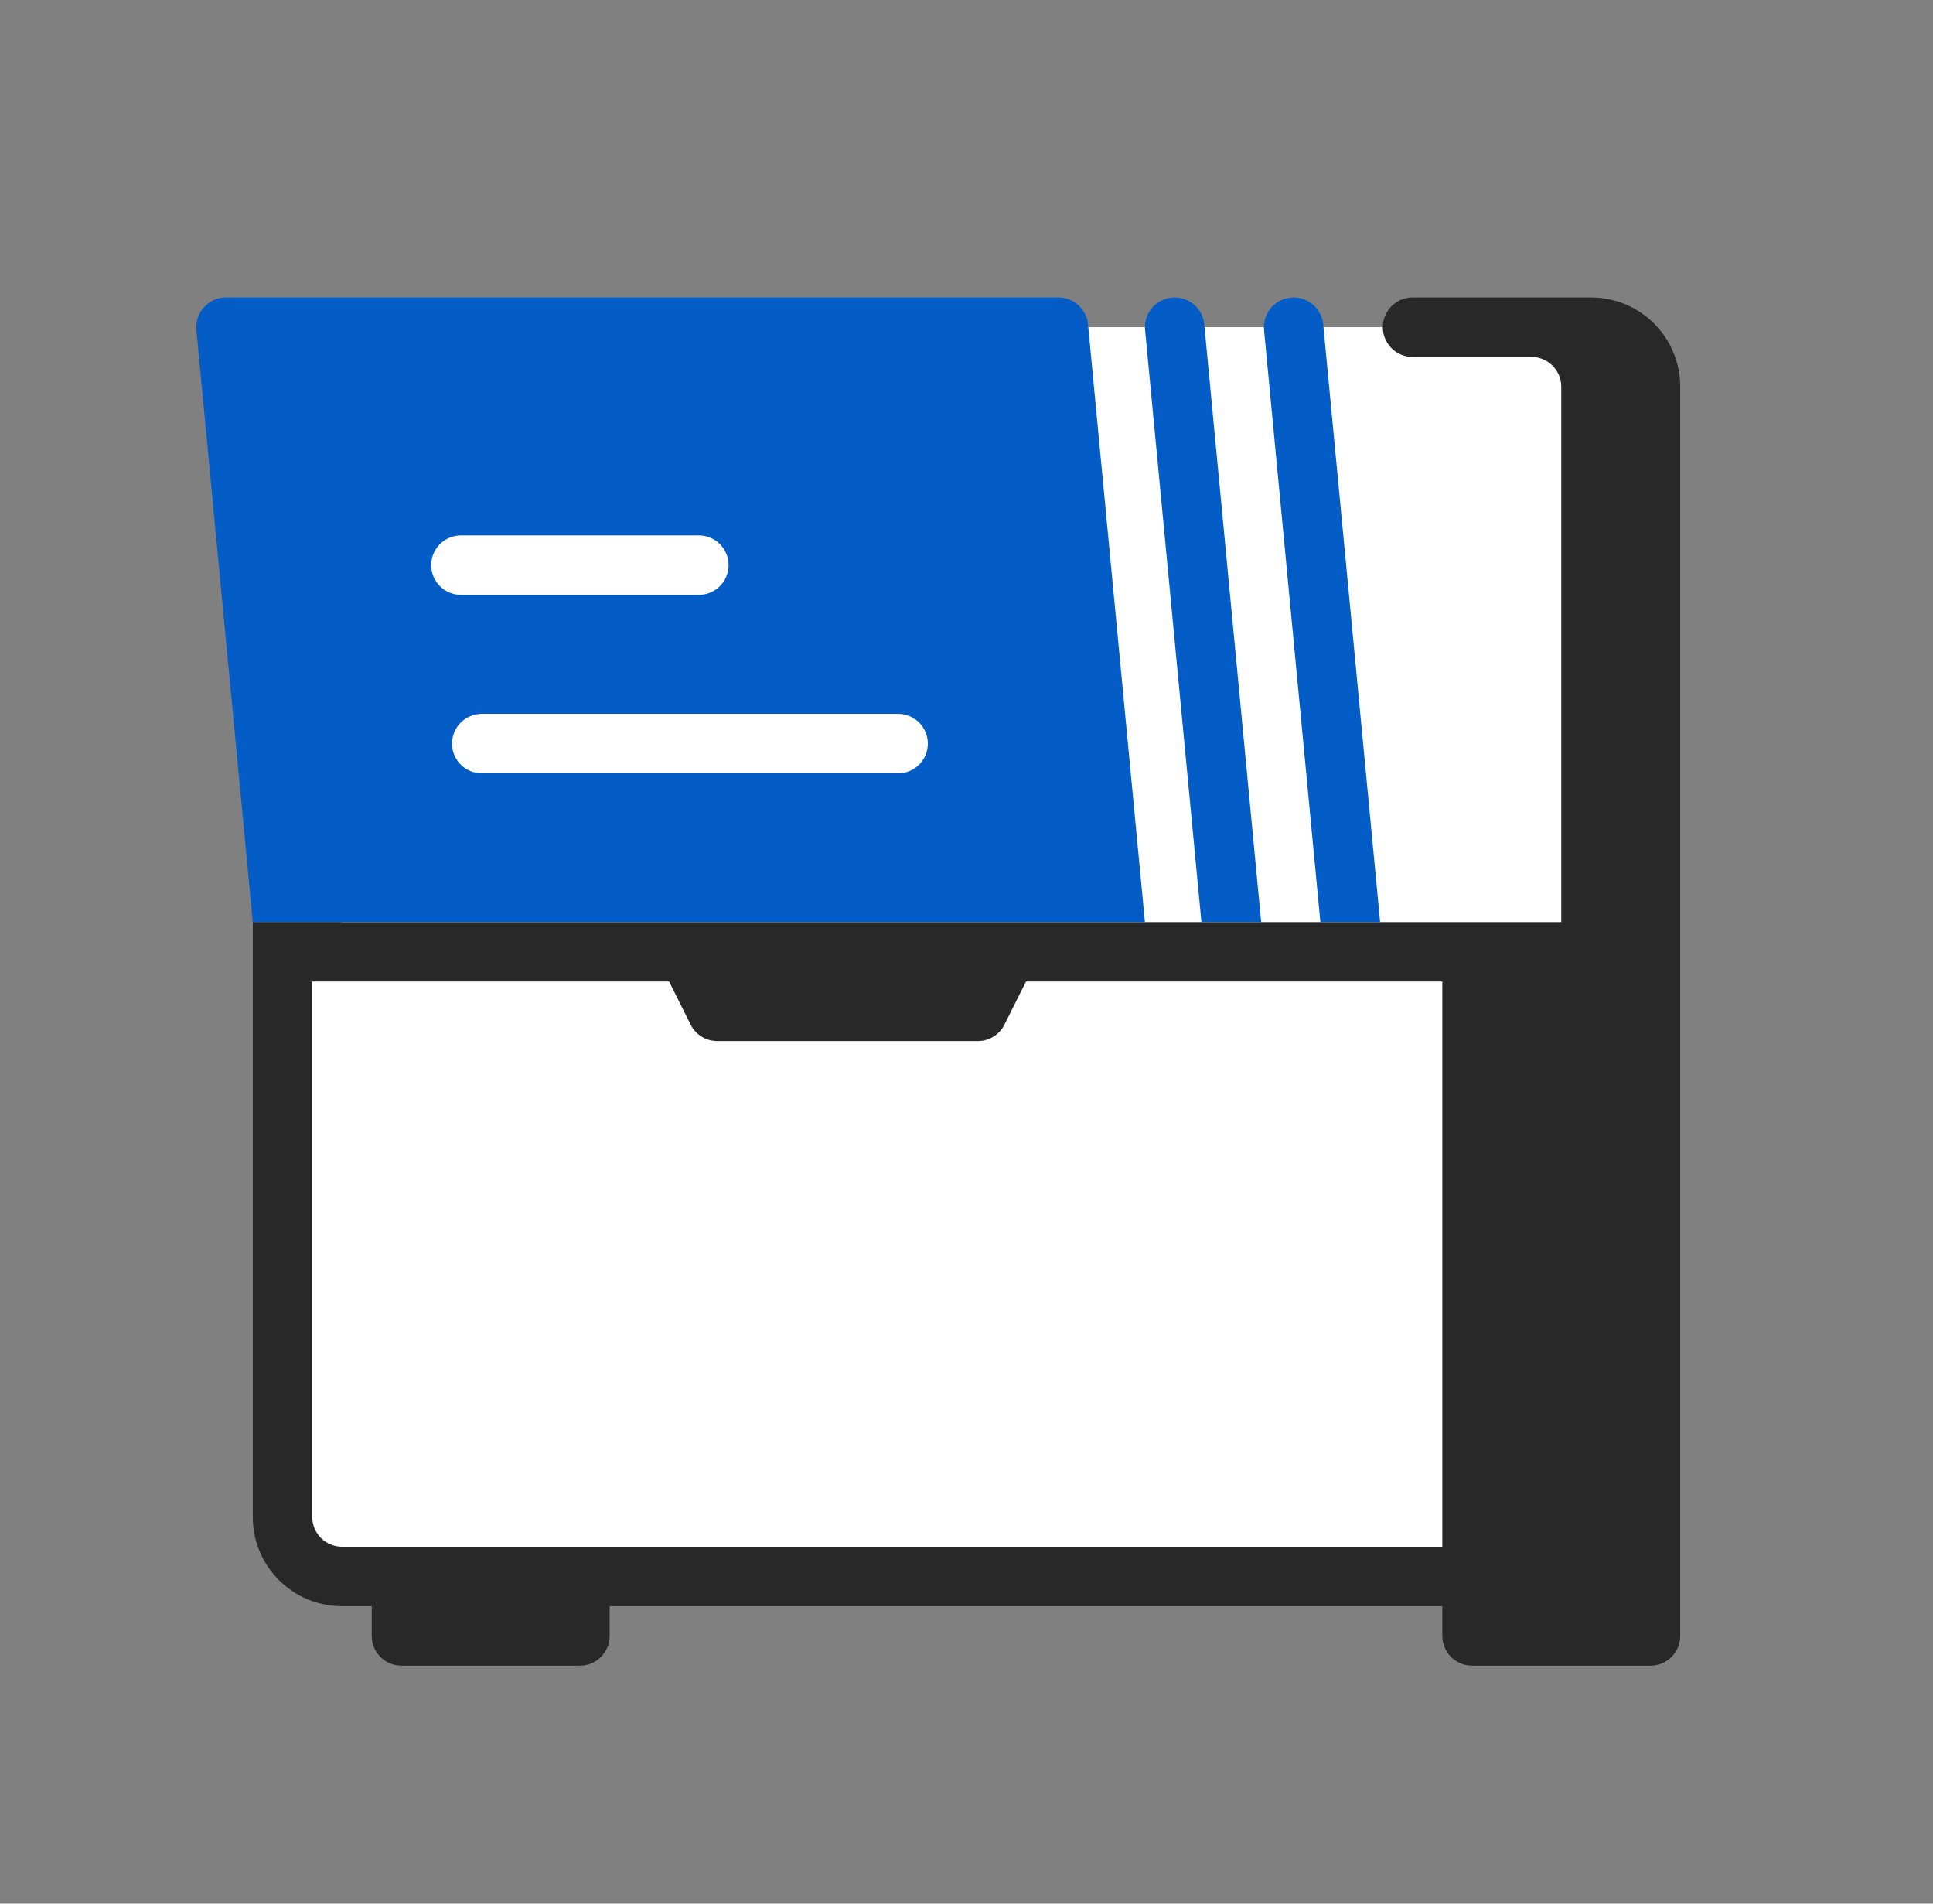
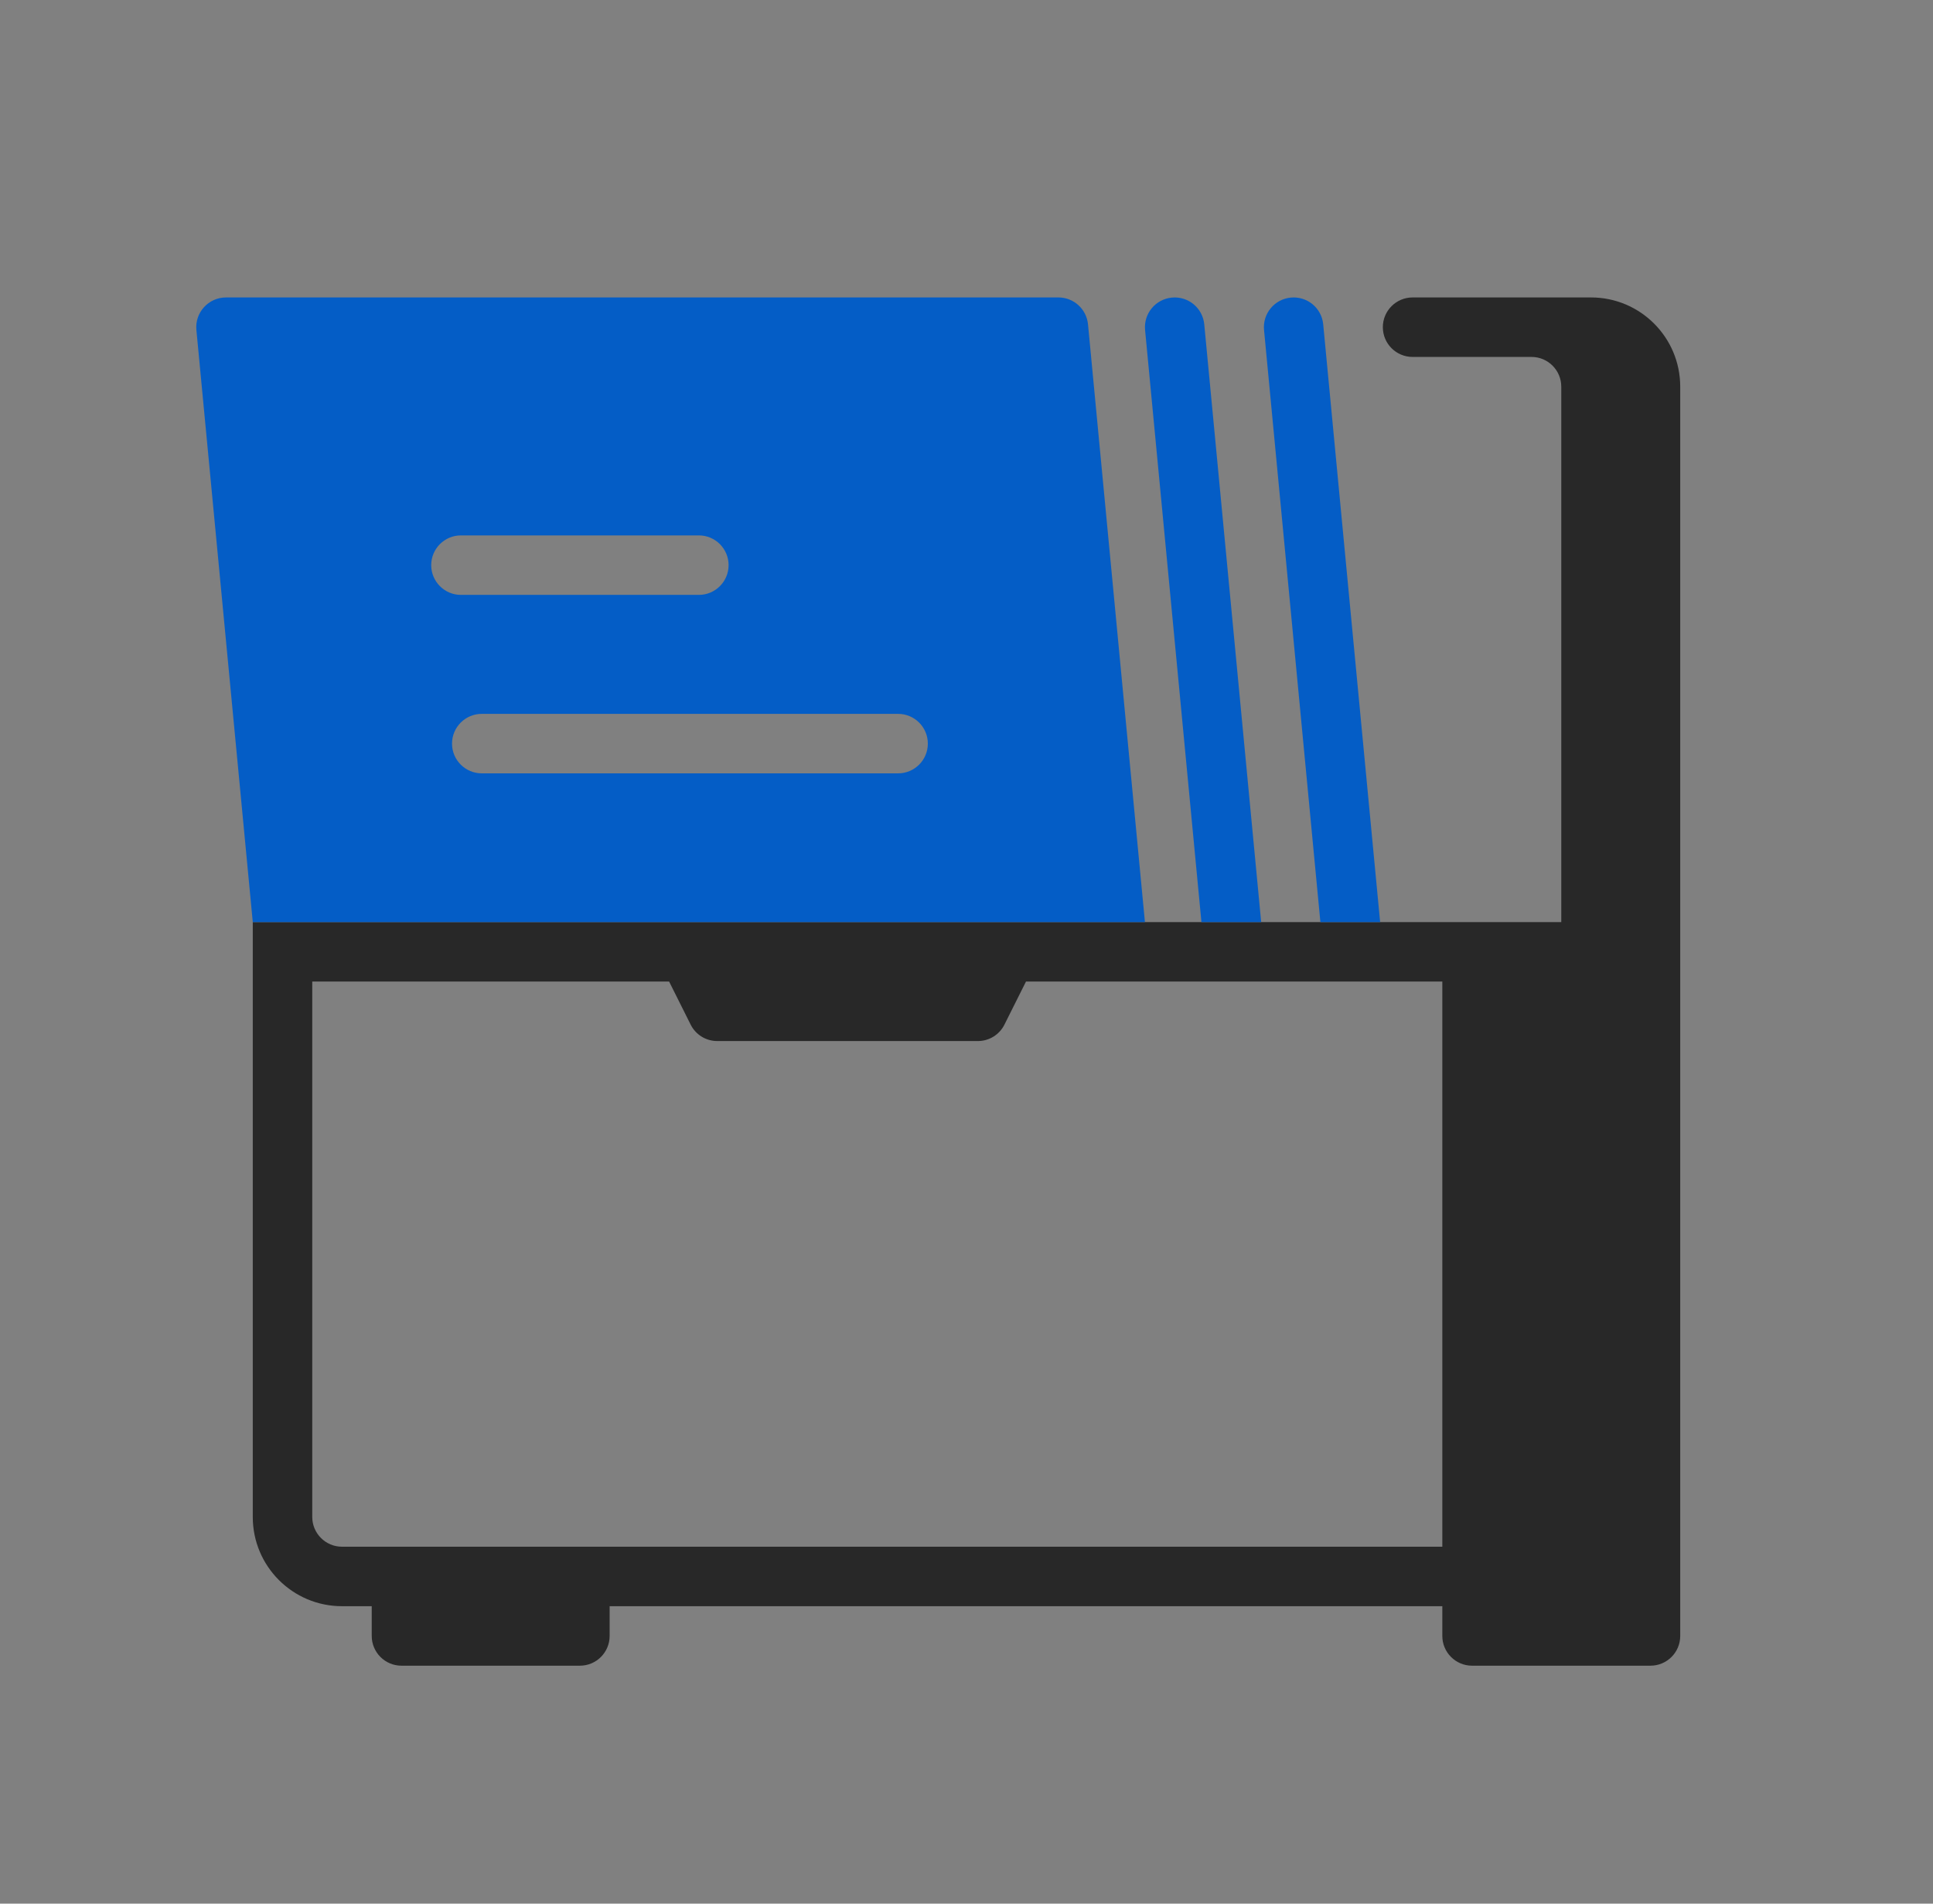
<svg xmlns="http://www.w3.org/2000/svg" width="65" height="64" viewBox="0 0 65 64" fill="none">
  <rect x="0" y="0" width="65" height="64" fill="#808080" stroke="none" />
-   <path d="M11.5 13C11.5 11.895 12.395 11 13.5 11H51.5C52.605 11 53.5 11.895 53.5 13V32H51.5V51C51.5 52.105 50.605 53 49.5 53L11.5 53C10.395 53 9.5 52.105 9.5 51V32L11.5 32V13Z" fill="white" />
  <path fill-rule="evenodd" clip-rule="evenodd" d="M52.5 13C52.5 12.448 52.052 12 51.5 12H47.5C46.948 12 46.5 11.552 46.5 11C46.5 10.448 46.948 10 47.5 10H53.5C55.157 10 56.5 11.343 56.5 13V55C56.5 55.552 56.052 56 55.5 56H49.5C48.948 56 48.5 55.552 48.5 55V54H20.5V55C20.5 55.552 20.052 56 19.5 56H13.5C12.948 56 12.5 55.552 12.5 55V54H11.5C9.843 54 8.5 52.657 8.5 51C8.5 44.333 8.5 37.667 8.5 31H52.5V13ZM11.5 52H48.5V33H34.5L33.776 34.447C33.607 34.786 33.261 35 32.882 35H24.118C23.739 35 23.393 34.786 23.224 34.447L22.5 33H10.5V51C10.5 51.552 10.948 52 11.5 52Z" fill="#282828" />
  <path d="M39.405 10.005C39.955 9.952 40.443 10.355 40.495 10.905L42.409 31H40.4L38.505 11.095C38.452 10.545 38.855 10.057 39.405 10.005Z" fill="#045DC6" />
  <path fill-rule="evenodd" clip-rule="evenodd" d="M38.5 31L36.586 10.905C36.537 10.392 36.106 10 35.591 10H7.6C7.01 10 6.548 10.508 6.604 11.095L8.5 31H38.5ZM14.5 19C14.5 18.448 14.948 18 15.5 18H23.5C24.052 18 24.5 18.448 24.5 19C24.5 19.552 24.052 20 23.5 20H15.5C14.948 20 14.5 19.552 14.5 19ZM15.2 25C15.2 24.448 15.648 24 16.2 24H30.2C30.752 24 31.2 24.448 31.2 25C31.2 25.552 30.752 26 30.2 26H16.2C15.648 26 15.2 25.552 15.2 25Z" fill="#045DC6" />
  <path d="M46.409 31L44.495 10.905C44.443 10.355 43.955 9.952 43.405 10.005C42.855 10.057 42.452 10.545 42.505 11.095L44.4 31H46.409Z" fill="#045DC6" />
</svg>